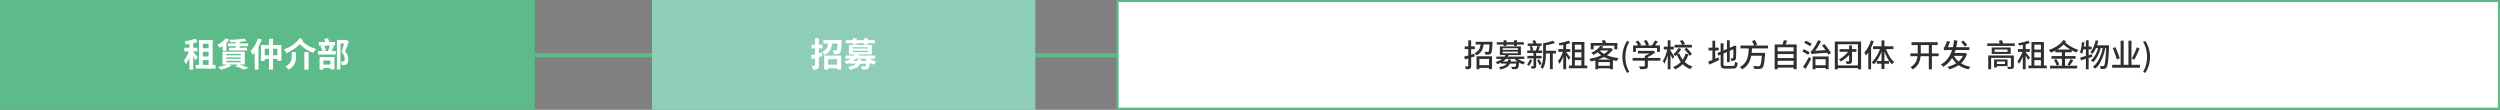
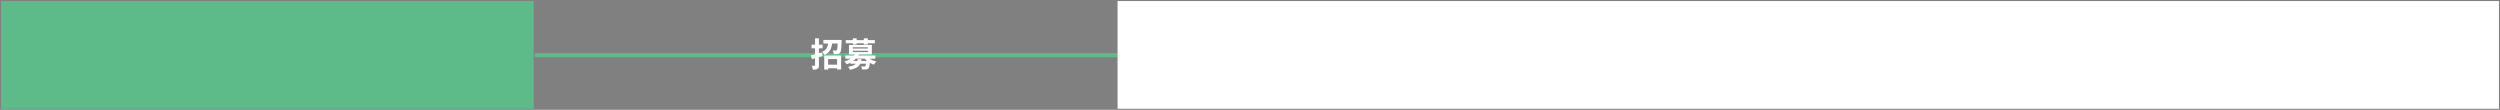
<svg xmlns="http://www.w3.org/2000/svg" width="1200.151" height="52.703" viewBox="0 0 1200.151 52.703">
  <rect x="0" y="0" width="1200.151" height="52.703" fill="#808080" stroke="none" />
  <g id="グループ_5441" data-name="グループ 5441" transform="translate(-120 -3573.352)">
    <path id="パス_90188" data-name="パス 90188" d="M-211,1006v336.6" transform="translate(1719.31 3810.855) rotate(90)" fill="none" stroke="#5cbb89" stroke-width="2" />
    <g id="パス_90187" data-name="パス 90187" transform="translate(120 3573.352)" fill="#5cbb89">
      <path d="M 256.209 52.203 L 0.5 52.203 L 0.5 0.5 L 256.209 0.5 L 256.209 52.203 Z" stroke="none" />
-       <path d="M 1 1 L 1 51.703 L 255.708 51.703 L 255.708 1 L 1 1 M -3.0517578125e-05 -3.814697265625e-06 L 256.708 -3.814697265625e-06 L 256.708 52.703 L -3.0517578125e-05 52.703 L -3.0517578125e-05 -3.814697265625e-06 Z" stroke="none" fill="#5cbb89" />
    </g>
    <g id="パス_90189" data-name="パス 90189" transform="translate(656 3573.352)" fill="#fff">
      <path d="M 663.651 52.203 L 0.5 52.203 L 0.5 0.5 L 663.651 0.5 L 663.651 52.203 Z" stroke="none" />
-       <path d="M 1 1 L 1 51.703 L 663.151 51.703 L 663.151 1 L 1 1 M 0 -1.9073486328125e-05 L 664.151 -1.9073486328125e-05 L 664.151 52.703 L 0 52.703 L 0 -1.9073486328125e-05 Z" stroke="none" fill="#5cbb89" />
    </g>
-     <path id="パス_90612" data-name="パス 90612" d="M-33.984-.832h9.456V.944h-9.456Zm2.4-8.032h4.592v1.728h-4.592Zm0,3.984h4.592v1.728h-4.592Zm-.9-7.9H-25.9V.192H-27.84v-11.2h-2.784V.192H-32.48Zm-4.592.688h1.824V1.424h-1.824Zm-2.416,3.008h6.24v1.776h-6.24Zm2.512.72,1.12.48q-.224.864-.536,1.792t-.688,1.832a18.693,18.693,0,0,1-.808,1.7,9.819,9.819,0,0,1-.9,1.392,7.587,7.587,0,0,0-.408-.936q-.264-.52-.488-.888A10.249,10.249,0,0,0-38.608-4.56a19.224,19.224,0,0,0,.96-1.936A14.957,14.957,0,0,0-36.976-8.368Zm2.784-5.088,1.072,1.568a17.57,17.57,0,0,1-1.8.544q-.968.24-1.976.408t-1.952.28a3.72,3.72,0,0,0-.208-.744q-.16-.424-.3-.744.928-.144,1.856-.344t1.792-.448A14.294,14.294,0,0,0-34.192-13.456ZM-35.248-7.12q.16.16.464.52t.664.776q.36.416.648.776l.416.52-1.12,1.5q-.144-.32-.384-.776t-.528-.936q-.288-.48-.552-.9t-.456-.712ZM-10.672-13.5l.992,1.168q-1.072.192-2.384.328t-2.7.2q-1.384.064-2.648.1a3.482,3.482,0,0,0-.144-.608,4.084,4.084,0,0,0-.224-.576q.928-.032,1.912-.08t1.928-.128q.944-.08,1.784-.176T-10.672-13.5Zm-7.9,2.336h9.7v1.344h-9.7Zm.544,2.064h8.624v1.328h-8.624Zm3.248-3.44h1.84v4.016h-1.84ZM-19.648-13.6l1.76.656A11.822,11.822,0,0,1-19.2-11.472a16.97,16.97,0,0,1-1.576,1.336,15.747,15.747,0,0,1-1.608,1.064q-.144-.176-.4-.44l-.512-.528a3.6,3.6,0,0,0-.48-.424,13.936,13.936,0,0,0,1.552-.856,11.523,11.523,0,0,0,1.44-1.08A8.432,8.432,0,0,0-19.648-13.6Zm.288,9.168v.64h6.912v-.64Zm0,1.664V-2.1h6.912v-.672Zm0-3.328v.64h6.912V-6.1Zm-1.856-1.088H-10.5v6.176h-10.72ZM-15.1-.256l1.648-.9q.832.256,1.712.568t1.68.608q.8.3,1.376.552l-2.32.864Q-11.44,1.2-12.1.9T-13.528.312Q-14.3.016-15.1-.256Zm-3.52-.944,1.712.768a13.468,13.468,0,0,1-1.52.752Q-19.3.688-20.2.992t-1.736.5a4.959,4.959,0,0,0-.4-.456q-.256-.264-.512-.512a4.272,4.272,0,0,0-.48-.408q.864-.144,1.736-.344t1.64-.448A10.327,10.327,0,0,0-18.624-1.2Zm-2.48-9.52,1.184-1.2.624.176v4.1H-21.1Zm16.96-2.832,1.808.56a28.144,28.144,0,0,1-1.2,2.728A26.759,26.759,0,0,1-5.016-7.68,15.758,15.758,0,0,1-6.672-5.536a5.268,5.268,0,0,0-.264-.616q-.184-.376-.392-.76a5.523,5.523,0,0,0-.384-.624A11.889,11.889,0,0,0-6.328-9.224,18.261,18.261,0,0,0-5.1-11.3,18.124,18.124,0,0,0-4.144-13.552ZM-5.728-9.1-3.9-10.928V1.424H-5.728Zm2.992-1.28H7.072v7.552H5.184V-8.608H-.928v5.9H-2.736Zm1.024,4.928H6.176V-3.68H-1.712Zm2.848-7.936h1.92V1.424H1.136ZM18.112-7.008H20.16V1.44H18.112Zm-6.032.032h2.032v1.824A13.136,13.136,0,0,1,14-3.48a7.168,7.168,0,0,1-.464,1.752,6.035,6.035,0,0,1-1.056,1.7,7,7,0,0,1-1.9,1.488,5.806,5.806,0,0,0-.456-.5A6.969,6.969,0,0,0,9.528.424,6.277,6.277,0,0,0,8.96.016,7.046,7.046,0,0,0,10.64-1.2a4.7,4.7,0,0,0,.936-1.328A5,5,0,0,0,11.984-3.9a9.335,9.335,0,0,0,.1-1.3ZM15.9-13.808l1.568,1.1a14.5,14.5,0,0,1-2.152,2.48,19.377,19.377,0,0,1-2.808,2.168A17.586,17.586,0,0,1,9.424-6.48a6.577,6.577,0,0,0-.512-.944,7.536,7.536,0,0,0-.656-.9,14.465,14.465,0,0,0,2.28-.92,16.129,16.129,0,0,0,2.144-1.3,14.779,14.779,0,0,0,1.848-1.56A9.5,9.5,0,0,0,15.9-13.808Zm.992,1.2A7.961,7.961,0,0,0,18.144-11.3a11.485,11.485,0,0,0,1.64,1.152,15.041,15.041,0,0,0,1.928.944,14.311,14.311,0,0,0,2.112.672,5.1,5.1,0,0,0-.488.536q-.264.328-.5.664a4.731,4.731,0,0,0-.384.624,14.36,14.36,0,0,1-2.176-.872A14.583,14.583,0,0,1,18.3-8.76a13.329,13.329,0,0,1-1.72-1.464,11.936,11.936,0,0,1-1.4-1.7Zm16.848-.224h4.192V-11.1h-2.5V1.344h-1.7Zm3.792,0h.352l.272-.08,1.344.832q-.4,1.152-.888,2.448T37.68-7.3a5.387,5.387,0,0,1,1.256,2.024,6.2,6.2,0,0,1,.28,1.736,4.591,4.591,0,0,1-.2,1.456,1.7,1.7,0,0,1-.648.9,2.027,2.027,0,0,1-.488.256A2.4,2.4,0,0,1,37.3-.8q-.256.032-.584.048t-.648,0a5.452,5.452,0,0,0-.128-.888,3.065,3.065,0,0,0-.336-.9q.272.032.5.04t.416.008a2.01,2.01,0,0,0,.312-.056,1.09,1.09,0,0,0,.264-.1.671.671,0,0,0,.288-.408,2.574,2.574,0,0,0,.08-.7,4.4,4.4,0,0,0-.32-1.512,5.43,5.43,0,0,0-1.232-1.8q.224-.592.456-1.3L36.824-9.8q.232-.712.416-1.344t.3-1.064ZM25.072-11.824h7.744v1.712H25.072Zm-.4,4.3h8.512v1.728H24.672ZM25.9-9.776l1.648-.416a8.355,8.355,0,0,1,.568,1.224,9.156,9.156,0,0,1,.36,1.16l-1.712.48a6.656,6.656,0,0,0-.328-1.2A10.566,10.566,0,0,0,25.9-9.776Zm4.48-.464,1.872.416L31.8-8.752q-.232.544-.448,1.032t-.424.872l-1.616-.384q.192-.416.4-.936T30.1-9.232Q30.272-9.776,30.384-10.24ZM26.416-.976h5.152V.688H26.416ZM25.408-4.64H32.56V1.328h-1.9V-2.928H27.2V1.408H25.408ZM27.6-13.232l1.744-.5q.24.512.488,1.128a8.84,8.84,0,0,1,.36,1.048l-1.856.56a8.083,8.083,0,0,0-.3-1.072Q27.824-12.7,27.6-13.232Z" transform="translate(248 3605.352)" fill="#fff" />
    <g id="グループ_4870" data-name="グループ 4870" transform="translate(-9 1210.352)">
-       <path id="パス_90134" data-name="パス 90134" d="M0,0H184V52.7H0Z" transform="translate(442 2363)" fill="#8dcdb9" />
      <path id="パス_90613" data-name="パス 90613" d="M-15.664-5.472q1.008-.224,2.432-.6t2.864-.76l.256,1.712q-1.312.4-2.664.784l-2.472.7Zm.256-5.088h5.3V-8.8h-5.3Zm1.68-3.024h1.856V-.7A3.461,3.461,0,0,1-12.016.4a1.158,1.158,0,0,1-.528.64,2.388,2.388,0,0,1-.928.32,9.463,9.463,0,0,1-1.344.08,4.2,4.2,0,0,0-.168-.928,6.425,6.425,0,0,0-.344-.96q.416.016.8.024A4.79,4.79,0,0,0-14-.432a.313.313,0,0,0,.208-.056A.282.282,0,0,0-13.728-.7ZM-8.3-.96h5.76V.768H-8.3ZM-9.728-12.832h7.2v1.744h-7.2Zm.416,7.488h8.1v6.7H-3.152V-3.632h-4.3V1.424H-9.312Zm6.48-7.488H-.96v.44a2.414,2.414,0,0,1-.016.3q-.064,1.712-.152,2.816a14.679,14.679,0,0,1-.216,1.72,2.109,2.109,0,0,1-.336.872,1.777,1.777,0,0,1-.536.448,1.962,1.962,0,0,1-.648.192,6.439,6.439,0,0,1-.824.056q-.5.008-1.064.008A3.912,3.912,0,0,0-4.92-6.92,3.4,3.4,0,0,0-5.3-7.792q.464.032.864.048t.592.016a.931.931,0,0,0,.3-.04.619.619,0,0,0,.224-.152A1.587,1.587,0,0,0-3.1-8.568a14.128,14.128,0,0,0,.152-1.448q.064-.96.112-2.528Zm-4.528.624h1.92A18.761,18.761,0,0,1-5.7-10.136,7.458,7.458,0,0,1-6.28-8.32a5.143,5.143,0,0,1-1.1,1.512,6.417,6.417,0,0,1-1.84,1.192A2.943,2.943,0,0,0-9.5-6.144Q-9.7-6.432-9.912-6.7a2.324,2.324,0,0,0-.44-.424A5.159,5.159,0,0,0-8.84-8.048a3.733,3.733,0,0,0,.864-1.168,5.5,5.5,0,0,0,.424-1.392Q-7.424-11.36-7.36-12.208ZM3.248-2.752H11.5v1.36H3.248ZM.816-5.328H15.2V-3.84H.816ZM5.488-6.3l1.872.288A8.72,8.72,0,0,1,5.184-3.192,11.54,11.54,0,0,1,1.408-1.136a3.179,3.179,0,0,0-.28-.472,6.023,6.023,0,0,0-.4-.512A2.131,2.131,0,0,0,.32-2.5,11.7,11.7,0,0,0,2.808-3.52,7.025,7.025,0,0,0,4.5-4.824,5.374,5.374,0,0,0,5.488-6.3ZM11.28-4.832a5.39,5.39,0,0,0,1.16.968A10.478,10.478,0,0,0,14-3.048a10.573,10.573,0,0,0,1.744.568,3.92,3.92,0,0,0-.44.448q-.232.272-.432.552t-.344.52a9.951,9.951,0,0,1-1.816-.808A9.967,9.967,0,0,1,11.08-2.92,9.073,9.073,0,0,1,9.792-4.288Zm-.448,2.08H12.64l-.008.24q-.008.24-.024.4A16.21,16.21,0,0,1,12.32-.12a2.265,2.265,0,0,1-.432.984,1.705,1.705,0,0,1-.544.328,2.166,2.166,0,0,1-.64.12,5.476,5.476,0,0,1-.816.048q-.512,0-1.1-.016A3.213,3.213,0,0,0,8.64.568,2.964,2.964,0,0,0,8.32-.16q.48.048.912.064t.64.016a.763.763,0,0,0,.5-.144A1.344,1.344,0,0,0,10.64-.9a13.312,13.312,0,0,0,.192-1.648ZM6.72-3.584H8.56a8.326,8.326,0,0,1-.424,1.8,4.176,4.176,0,0,1-.88,1.432A5,5,0,0,1,5.648.736a12.313,12.313,0,0,1-2.624.784A3.831,3.831,0,0,0,2.64.744a3.857,3.857,0,0,0-.528-.7A12.074,12.074,0,0,0,4.376-.5a3.989,3.989,0,0,0,1.336-.768,2.676,2.676,0,0,0,.7-1.024A5.917,5.917,0,0,0,6.72-3.584Zm-5.7-9.152H14.976v1.52H1.024ZM4.4-13.6H6.256v2.944H4.4Zm5.3,0h1.888v2.944H9.7ZM4.384-7.632v.624h7.232v-.624Zm0-1.68v.624h7.232v-.624Zm-1.84-1.12H13.536V-5.9H2.544Z" transform="translate(534 2395)" fill="#fff" />
    </g>
-     <path id="パス_90614" data-name="パス 90614" d="M-165.09-4.845q.915-.24,2.227-.607t2.648-.773l.18,1.29q-1.215.375-2.46.765t-2.265.69Zm.225-4.875H-160V-8.4h-4.86Zm1.725-2.925h1.38V-.375a2.533,2.533,0,0,1-.12.862.875.875,0,0,1-.45.487,1.93,1.93,0,0,1-.787.233,11.58,11.58,0,0,1-1.208.053,4.459,4.459,0,0,0-.143-.675,3.939,3.939,0,0,0-.262-.705q.45.015.825.015h.51a.268.268,0,0,0,.195-.06.293.293,0,0,0,.06-.21ZM-158.415-.7h5.73V.57h-5.73ZM-159.6-11.94h6.93v1.29h-6.93Zm.435,6.945h7.425V1.2h-1.425V-3.72H-157.8V1.245h-1.365Zm6.255-6.945h1.4v.345a1.405,1.405,0,0,1-.015.225q-.075,1.635-.165,2.662a13.917,13.917,0,0,1-.21,1.59,1.813,1.813,0,0,1-.33.8,1.386,1.386,0,0,1-.45.352,1.675,1.675,0,0,1-.555.142q-.285.03-.75.037t-.99-.007a3.13,3.13,0,0,0-.12-.69,2.482,2.482,0,0,0-.285-.66q.48.045.885.06t.585.015a.873.873,0,0,0,.285-.038.526.526,0,0,0,.195-.128,1.261,1.261,0,0,0,.24-.623,13.257,13.257,0,0,0,.158-1.41q.067-.937.127-2.453Zm-4.215.465h1.425a15.637,15.637,0,0,1-.285,1.875,7.178,7.178,0,0,1-.577,1.672,5.177,5.177,0,0,1-1.035,1.41,5.821,5.821,0,0,1-1.672,1.1,1.508,1.508,0,0,0-.21-.39q-.15-.21-.315-.405a2.332,2.332,0,0,0-.315-.315,5.044,5.044,0,0,0,1.433-.892,3.823,3.823,0,0,0,.87-1.155,5.827,5.827,0,0,0,.458-1.372A14.429,14.429,0,0,0-157.125-11.475Zm9.69,8.985h7.89v1.035h-7.89Zm-2.22-2.34h13.4V-3.7h-13.4Zm4.575-1.05,1.4.21a8.034,8.034,0,0,1-2.025,2.558,11.052,11.052,0,0,1-3.525,1.927,2.36,2.36,0,0,0-.21-.36,3.521,3.521,0,0,0-.3-.375,2.524,2.524,0,0,0-.3-.285,11.23,11.23,0,0,0,2.355-1,7.147,7.147,0,0,0,1.635-1.268A5.345,5.345,0,0,0-145.08-5.88Zm5.01,1.395a5.26,5.26,0,0,0,1.117.96,9.683,9.683,0,0,0,1.5.8,11,11,0,0,0,1.643.563,3.577,3.577,0,0,0-.322.337q-.173.2-.33.413t-.262.375a10.2,10.2,0,0,1-1.687-.743,10.071,10.071,0,0,1-1.545-1.042,7.239,7.239,0,0,1-1.208-1.245Zm.015,2h1.365l-.007.188a1.848,1.848,0,0,1-.038.322A14.956,14.956,0,0,1-139-.09,1.872,1.872,0,0,1-139.41.8a1.058,1.058,0,0,1-.435.27,2.741,2.741,0,0,1-.555.105q-.285.015-.765.015T-142.2,1.17a2.449,2.449,0,0,0-.113-.585,2.851,2.851,0,0,0-.232-.555,9.011,9.011,0,0,0,.923.068q.428.008.622.008a.769.769,0,0,0,.48-.12,1.314,1.314,0,0,0,.27-.675,15.615,15.615,0,0,0,.2-1.635ZM-144-3.45h1.365a7.522,7.522,0,0,1-.4,1.7,3.976,3.976,0,0,1-.848,1.35A4.783,4.783,0,0,1-145.38.623a10.773,10.773,0,0,1-2.355.713,2.8,2.8,0,0,0-.3-.577,3.22,3.22,0,0,0-.4-.518,10.068,10.068,0,0,0,2.123-.54,4.052,4.052,0,0,0,1.29-.78,2.8,2.8,0,0,0,.7-1.043A6.211,6.211,0,0,0-144-3.45Zm-5.46-8.295h12.99v1.14h-12.99Zm3.285-.915h1.38v2.715h-1.38Zm5,0h1.395v2.715h-1.395ZM-146.6-7.23v.81h7.29v-.81Zm0-1.62v.78h7.29v-.78Zm-1.365-.87h10.08v4.17h-10.08Zm21.33,2.07h5.6v1.32h-5.6Zm-7.965-3.48h6.675v1.17H-134.6Zm-.165,5.955h6.87V-3.96h-6.87Zm-.075-2.565h7.155v1.185h-7.155Zm10.89.66h1.38V1.185h-1.38Zm-9.765-2.565,1.14-.27a5.675,5.675,0,0,1,.39.99,5.636,5.636,0,0,1,.21.96l-1.2.315a5.776,5.776,0,0,0-.173-.968A5.4,5.4,0,0,0-133.71-9.645Zm3.735-.3,1.3.27q-.24.63-.495,1.275t-.48,1.095L-130.8-7.56q.15-.33.3-.75t.293-.855Q-130.065-9.6-129.975-9.945Zm7.41-2.505,1.125,1.05a15.732,15.732,0,0,1-1.65.517q-.9.232-1.845.412t-1.83.315a2.825,2.825,0,0,0-.18-.54,5.225,5.225,0,0,0-.255-.525q.84-.15,1.7-.345t1.628-.427Q-123.1-12.225-122.565-12.45Zm-9.81.03,1.275-.315q.24.465.495,1.035a6.734,6.734,0,0,1,.36.96l-1.32.375a7.831,7.831,0,0,0-.337-1Q-132.135-11.94-132.375-12.42Zm.54,5.415h1.275v6.63a1.966,1.966,0,0,1-.1.713.8.8,0,0,1-.39.412,2,2,0,0,1-.72.188q-.42.037-.99.037a2.627,2.627,0,0,0-.15-.6,4.653,4.653,0,0,0-.255-.585q.375.015.69.015a4.148,4.148,0,0,0,.435-.015q.21,0,.21-.195Zm4.635-4.215h1.32V-6q0,.81-.052,1.748a17.9,17.9,0,0,1-.21,1.9,11.072,11.072,0,0,1-.465,1.845,6.659,6.659,0,0,1-.817,1.62A1.629,1.629,0,0,0-127.732.8q-.2-.165-.412-.315a2.806,2.806,0,0,0-.36-.225,6.238,6.238,0,0,0,.877-1.965,12.055,12.055,0,0,0,.353-2.2Q-127.2-5.025-127.2-6Zm-2.91,8.16.945-.51a12.459,12.459,0,0,1,.72,1.178,9.89,9.89,0,0,1,.525,1.1l-.975.585a9.806,9.806,0,0,0-.533-1.14Q-129.78-2.5-130.11-3.06Zm-3.465-.405,1.11.285a8.929,8.929,0,0,1-.667,1.53,7.538,7.538,0,0,1-.863,1.275q-.165-.15-.45-.36a5.274,5.274,0,0,0-.5-.33,6.025,6.025,0,0,0,.788-1.11A7.781,7.781,0,0,0-133.575-3.465Zm18.735,2.94h8.82V.78h-8.82Zm2.145-7.65h4.47V-6.9h-4.47Zm-.015,3.765h4.47v1.29h-4.47Zm-.66-7.44h5.985V.21h-1.44V-10.545h-3.15V.21h-1.395Zm-4.155.495h1.365v12.6h-1.365Zm-2.37,2.91h5.73V-7.11h-5.73Zm2.445.525.855.36q-.21.81-.518,1.665t-.675,1.7a16.506,16.506,0,0,1-.78,1.575A10.516,10.516,0,0,1-119.4-1.35a4.628,4.628,0,0,0-.315-.683q-.21-.382-.375-.638a10.009,10.009,0,0,0,1.035-1.5,18.21,18.21,0,0,0,.938-1.875A14,14,0,0,0-117.45-7.92Zm2.5-4.575.825,1.155a16.349,16.349,0,0,1-1.613.5q-.893.232-1.83.39t-1.807.278a2.619,2.619,0,0,0-.15-.547,4.545,4.545,0,0,0-.24-.547q.855-.135,1.74-.323t1.688-.42A11.547,11.547,0,0,0-114.945-12.495Zm-1.23,5.595q.135.15.435.5t.638.773q.337.42.622.78t.39.51l-.84,1.125q-.135-.285-.375-.72t-.533-.893q-.292-.457-.555-.862t-.428-.645Zm16.38-3.045,1.515.3a12.5,12.5,0,0,1-1.987,2.168,12.722,12.722,0,0,1-2.858,1.838,3.959,3.959,0,0,0-.27-.368q-.165-.2-.345-.39a1.919,1.919,0,0,0-.345-.293,10.345,10.345,0,0,0,2.647-1.523A8.158,8.158,0,0,0-99.795-9.945Zm.135,1.08h4.9v1.1h-5.895Zm4.485,0h.285l.24-.06.96.57A8.591,8.591,0,0,1-95.6-6.195a14.44,14.44,0,0,1-2.58,1.665,20.767,20.767,0,0,1-2.985,1.23,25.682,25.682,0,0,1-3.143.81,3.059,3.059,0,0,0-.173-.428q-.112-.232-.247-.457a3.438,3.438,0,0,0-.255-.375,27.639,27.639,0,0,0,2.97-.683A18.979,18.979,0,0,0-99.2-5.483,13.224,13.224,0,0,0-96.825-6.9a6.626,6.626,0,0,0,1.65-1.755Zm-5.1.84a8.342,8.342,0,0,0,2.3,1.853,14.751,14.751,0,0,0,3.232,1.32,23.441,23.441,0,0,0,3.825.743,2.7,2.7,0,0,0-.33.412q-.165.247-.323.5a5.163,5.163,0,0,0-.262.457,21.732,21.732,0,0,1-3.848-.923,15.411,15.411,0,0,1-3.307-1.568A10.257,10.257,0,0,1-101.5-7.47ZM-102.12-3.39H-93.7V1.23H-95.16V-2.2h-5.565V1.26h-1.395Zm.795,2.97h6.915V.765h-6.915Zm-3.03-10.935H-91.56V-8.31h-1.455v-1.755h-9.945V-8.31h-1.395Zm5.235-1.11,1.395-.345q.285.435.592,1a9.756,9.756,0,0,1,.473.967l-1.47.405q-.15-.39-.435-.975T-99.12-12.465Zm12.21,15.45A15.9,15.9,0,0,1-88.545-.593a13.671,13.671,0,0,1-.585-4.1,13.691,13.691,0,0,1,.585-4.1,15.853,15.853,0,0,1,1.635-3.585l1.08.48a12.786,12.786,0,0,0-1.418,3.472A15.493,15.493,0,0,0-87.7-4.695,15.462,15.462,0,0,0-87.247-.96,12.8,12.8,0,0,0-85.83,2.5Zm5.235-10.56h7.215V-6.33h-7.215Zm-2.58,3.4H-70.92v1.305H-84.255Zm5.865-1.02h1.455v4.8a1.837,1.837,0,0,1-.18.9,1.141,1.141,0,0,1-.645.48,4.637,4.637,0,0,1-1.155.187q-.69.037-1.695.038a3.39,3.39,0,0,0-.232-.69,5.236,5.236,0,0,0-.353-.675q.54.015,1.035.022t.87,0q.375-.007.525-.007a.58.58,0,0,0,.3-.075.255.255,0,0,0,.075-.21Zm3.48-2.385h.36l.3-.075.9.72a11.01,11.01,0,0,1-1.245.975,16.086,16.086,0,0,1-1.478.893,16.078,16.078,0,0,1-1.552.727,5.027,5.027,0,0,0-.36-.45,3.838,3.838,0,0,0-.4-.4A12.132,12.132,0,0,0-77.055-5.8a11.606,11.606,0,0,0,1.238-.758A7.039,7.039,0,0,0-74.91-7.3Zm-9.1-2.64h12.87v3.12H-72.54v-1.86H-82.665v1.86h-1.35ZM-73.56-12.57l1.44.465q-.465.705-1,1.417T-74.1-9.48l-1.11-.45q.285-.36.592-.817t.585-.937Q-73.755-12.165-73.56-12.57Zm-9.24.585,1.2-.54q.4.465.817,1.028a4.962,4.962,0,0,1,.592,1l-1.26.615a6.384,6.384,0,0,0-.57-1.028Q-82.41-11.5-82.8-11.985Zm3.93-.345,1.26-.465a9.206,9.206,0,0,1,.713,1.148,7.089,7.089,0,0,1,.487,1.1l-1.32.525a7.053,7.053,0,0,0-.457-1.118A10.678,10.678,0,0,0-78.87-12.33ZM-64.1-10.5h8.28v1.305H-64.1Zm1.89,1.53,1.275.585a16.768,16.768,0,0,1-1.29,1.8A12.248,12.248,0,0,1-63.705-5.04a3.374,3.374,0,0,0-.465-.465q-.3-.255-.525-.42a8.021,8.021,0,0,0,.96-.9A11.087,11.087,0,0,0-62.873-7.9,9.9,9.9,0,0,0-62.205-8.97Zm2.805.66.96-.78q.5.45,1.005,1t.952,1.08a6.882,6.882,0,0,1,.7.982l-1.05.885a6.343,6.343,0,0,0-.653-1.005q-.427-.555-.93-1.125T-59.4-8.31Zm-2.37,2.07a10.623,10.623,0,0,0,1.388,2.663,9.231,9.231,0,0,0,2.1,2.107A9.51,9.51,0,0,0-55.53-.105a3.258,3.258,0,0,0-.345.375q-.18.225-.338.458t-.278.443A9.8,9.8,0,0,1-59.347-.435a10.478,10.478,0,0,1-2.16-2.407,14.358,14.358,0,0,1-1.507-3.083Zm.195-6.06,1.245-.48a7.556,7.556,0,0,1,.705.93,5.66,5.66,0,0,1,.495.915l-1.29.57a6.485,6.485,0,0,0-.48-.945A8.971,8.971,0,0,0-61.575-12.3ZM-69.27-9.585h4.8V-8.25h-4.8Zm1.89-3.075h1.305v13.9H-67.38Zm-.15,3.93.795.3q-.15.93-.39,1.92t-.548,1.935q-.308.945-.66,1.763a10.617,10.617,0,0,1-.728,1.418,2.867,2.867,0,0,0-.18-.457q-.12-.247-.255-.5t-.255-.435a7.442,7.442,0,0,0,.69-1.193q.33-.7.63-1.5t.525-1.642Q-67.68-7.965-67.53-8.73Zm1.425.975q.12.18.382.593t.563.907q.3.495.548.915l.353.6-.84,1.05q-.12-.33-.338-.8t-.465-.99Q-66.15-6-66.375-6.45t-.375-.72Zm7.26,1.47,1.38.345A11.35,11.35,0,0,1-59.82-1.582,11.282,11.282,0,0,1-63.9,1.275a4.368,4.368,0,0,0-.247-.36Q-64.305.7-64.478.5A2.441,2.441,0,0,0-64.8.18,10.418,10.418,0,0,0-60.975-2.4,9.4,9.4,0,0,0-58.845-6.285Zm19.89-6.375h1.335v10.5h-1.335Zm-4.6,6.12,7.95-3.36.525,1.2L-43.02-5.28Zm1.56-4.7h1.365v9.9A2.065,2.065,0,0,0-40.56-.7a.455.455,0,0,0,.322.292,2.666,2.666,0,0,0,.728.075h3.315A1.043,1.043,0,0,0-35.557-.5a1.033,1.033,0,0,0,.322-.6,7.461,7.461,0,0,0,.15-1.26,3.241,3.241,0,0,0,.607.315,3.874,3.874,0,0,0,.653.21A6.43,6.43,0,0,1-34.14-.18a1.589,1.589,0,0,1-.682.863A2.6,2.6,0,0,1-36.1.945H-39.6A4.333,4.333,0,0,1-41.048.75a1.222,1.222,0,0,1-.743-.7A3.745,3.745,0,0,1-42-1.35Zm6.12,1.5H-36l.285-.225.255-.195,1,.375-.06.24q0,1.065-.007,1.973t-.022,1.62q-.015.712-.038,1.2a5.259,5.259,0,0,1-.068.713A1.374,1.374,0,0,1-34.9-3.3a1.079,1.079,0,0,1-.548.36,2.269,2.269,0,0,1-.72.142q-.42.022-.75.022a4.517,4.517,0,0,0-.12-.638,3.354,3.354,0,0,0-.195-.577q.225.015.495.015h.375a.454.454,0,0,0,.263-.068.456.456,0,0,0,.142-.293,3.823,3.823,0,0,0,.045-.555q.015-.42.022-1.1t.007-1.628Zm-11.925.63h4.86V-7.77h-4.86Zm1.86-3.375h1.335v9.84h-1.335Zm-2.01,10.05q.6-.225,1.4-.548t1.71-.7q.907-.375,1.807-.75l.315,1.26q-1.2.57-2.43,1.14T-47.4-1Zm15.5-7.71h13.215v1.365H-32.46Zm4.815,3.525h5.88v1.38h-5.88Zm5.505,0h1.485l-.007.12q-.008.12-.015.27t-.022.255q-.15,2.085-.315,3.4A13.56,13.56,0,0,1-21.39-.548,2.541,2.541,0,0,1-21.9.48a1.6,1.6,0,0,1-.637.45,3.383,3.383,0,0,1-.8.165q-.42.03-1.11.023t-1.455-.053a2.638,2.638,0,0,0-.15-.713,2.071,2.071,0,0,0-.36-.667q.8.06,1.507.075t1.043.015a2.312,2.312,0,0,0,.405-.03.7.7,0,0,0,.315-.15,2,2,0,0,0,.413-.878,12.954,12.954,0,0,0,.33-1.912q.142-1.245.263-3.195ZM-28.47-9.3H-26.9q-.06,1.185-.18,2.392a18.854,18.854,0,0,1-.39,2.378,10.927,10.927,0,0,1-.78,2.242A7.926,7.926,0,0,1-29.6-.3,8.224,8.224,0,0,1-31.71,1.3a4.1,4.1,0,0,0-.465-.6,4.059,4.059,0,0,0-.585-.54A7.265,7.265,0,0,0-30.8-1.268,6.758,6.758,0,0,0-29.58-3.045a9.321,9.321,0,0,0,.675-2.01A15.961,15.961,0,0,0-28.6-7.178Q-28.515-8.25-28.47-9.3Zm1.545-2.97,1.38-.54q.3.525.615,1.14a9.822,9.822,0,0,1,.48,1.065l-1.455.63a8.018,8.018,0,0,0-.435-1.11Q-26.64-11.73-26.925-12.27ZM-15.09-7.365h8.475V-6.03H-15.09Zm0,3.24h8.475v1.32H-15.09Zm0,3.255h8.475V.465H-15.09Zm-.96-9.795H-5.475V1.215H-6.96V-9.3h-7.665V1.26H-16.05Zm4.32-2.025,1.695.21q-.27.69-.555,1.38t-.54,1.2l-1.275-.24q.135-.375.262-.817t.24-.9Q-11.79-12.315-11.73-12.69Zm9.84,1.23.78-1.02q.465.2,1.005.473t1.035.563q.495.285.825.51L.93-9.765a7.74,7.74,0,0,0-.8-.555q-.487-.3-1.02-.6T-1.89-11.46Zm-.915,4.14.765-1.05q.45.2.982.465t1.02.54Q.45-7.1.78-6.87l-.8,1.17A8.455,8.455,0,0,0-.8-6.21Q-1.29-6.5-1.815-6.8T-2.805-7.32ZM-2.46.12q.42-.57.915-1.365t1-1.688Q-.03-3.825.4-4.68l1.035.945q-.39.78-.848,1.628T-.338-.45Q-.81.36-1.26,1.08Zm5.4-.8H9.18V.63H2.94ZM2.16-4.89h7.7v6.1H8.415V-3.57H3.525V1.275H2.16ZM6.63-10.2l1.215-.615q.6.675,1.2,1.455t1.1,1.53a10.675,10.675,0,0,1,.78,1.365l-1.275.72a10.678,10.678,0,0,0-.765-1.4Q8.385-7.92,7.8-8.722T6.63-10.2ZM1.665-5.97a3.184,3.184,0,0,0-.112-.39q-.082-.24-.18-.5T1.2-7.3a1.085,1.085,0,0,0,.487-.307,5,5,0,0,0,.532-.653q.165-.2.465-.637t.66-1.042q.36-.6.727-1.305t.668-1.425l1.485.42q-.51,1.02-1.11,2.025t-1.222,1.9a18.736,18.736,0,0,1-1.237,1.6v.03L2.5-6.63q-.15.075-.345.188a2.326,2.326,0,0,0-.345.24A.34.34,0,0,0,1.665-5.97Zm0,0L1.65-7.095l.84-.495,6.7-.375q.045.315.12.682t.15.608q-1.95.12-3.263.217L4.072-6.3q-.817.06-1.29.112t-.712.105A3.217,3.217,0,0,0,1.665-5.97ZM12.81-12.045H25.44V1.275H23.91V-10.74H14.265V1.275H12.81ZM13.635-.6h11.19V.69H13.635ZM15.1-8.4H23.19v1.26H15.1Zm4.6-1.785h1.38V-2.76a2.119,2.119,0,0,1-.12.787.828.828,0,0,1-.465.443,2.089,2.089,0,0,1-.81.2q-.495.037-1.215.037a3.628,3.628,0,0,0-.18-.637,6.28,6.28,0,0,0-.27-.638q.465.015.878.023t.563-.007a.29.29,0,0,0,.195-.045.261.261,0,0,0,.045-.18Zm.09,2.19,1.17.81a12.911,12.911,0,0,1-1.53,1.852A16.826,16.826,0,0,1,17.6-3.727,15.872,15.872,0,0,1,15.7-2.49a4.7,4.7,0,0,0-.4-.48,3.786,3.786,0,0,0-.5-.465,14.034,14.034,0,0,0,1.837-1.2,15.538,15.538,0,0,0,1.747-1.56A10.722,10.722,0,0,0,19.8-7.995Zm10.4-4.6,1.335.39A24.127,24.127,0,0,1,30.5-9.682,23.912,23.912,0,0,1,29.212-7.3a14.914,14.914,0,0,1-1.448,1.98,3.14,3.14,0,0,0-.2-.45q-.142-.27-.3-.548a3.225,3.225,0,0,0-.293-.443,12.092,12.092,0,0,0,1.26-1.658,17.486,17.486,0,0,0,1.1-2.01A19.353,19.353,0,0,0,30.195-12.6ZM28.89-8.625,30.24-9.96V1.245H28.89ZM35.235-12.6h1.4V1.17h-1.4Zm-4.05,2.8h9.8V-8.43h-9.8Zm1.8,7.1h5.88v1.29h-5.88Zm4.23-6.36a17.8,17.8,0,0,0,1.05,2.61A17.864,17.864,0,0,0,39.69-4.043,9.647,9.647,0,0,0,41.325-2.22a5.885,5.885,0,0,0-.57.51,4.3,4.3,0,0,0-.51.6,11.759,11.759,0,0,1-1.612-2.07,20.56,20.56,0,0,1-1.4-2.662A24,24,0,0,1,36.165-8.76Zm-2.49-.09,1.05.285a24.26,24.26,0,0,1-1.1,3,20.05,20.05,0,0,1-1.448,2.708A11.268,11.268,0,0,1,31.53-1.065q-.12-.165-.292-.375a4.612,4.612,0,0,0-.368-.4,3.507,3.507,0,0,0-.36-.307A9.778,9.778,0,0,0,32.2-4a17.843,17.843,0,0,0,1.463-2.46A17.226,17.226,0,0,0,34.725-9.15ZM49.65-11.73H62.205v1.35H49.65Zm-.54,5.37H62.67v1.35H49.11Zm8.835-4.62H59.43V1.275H57.945Zm-5.31,0H54.09v4.065a20.575,20.575,0,0,1-.12,2.2,9.648,9.648,0,0,1-.5,2.2A7.144,7.144,0,0,1,52.313-.465,8.064,8.064,0,0,1,50.25,1.32a2.806,2.806,0,0,0-.322-.36q-.2-.2-.413-.39a2,2,0,0,0-.4-.3,7.545,7.545,0,0,0,1.9-1.59,6.2,6.2,0,0,0,1.05-1.785,8.142,8.142,0,0,0,.458-1.9,16.742,16.742,0,0,0,.113-1.92Zm16.98,4.935A9.275,9.275,0,0,0,72.7-2.1,12.168,12.168,0,0,0,77.94.015a3.825,3.825,0,0,0-.323.375q-.172.225-.323.465t-.255.435a13.614,13.614,0,0,1-3.817-1.4,10.42,10.42,0,0,1-2.85-2.325A12.265,12.265,0,0,1,68.4-5.685Zm5.145-.51h.285l.27-.06.99.45a10.759,10.759,0,0,1-1.38,2.813,10.079,10.079,0,0,1-1.973,2.115A12.2,12.2,0,0,1,70.507.278a16.6,16.6,0,0,1-2.8,1.013,3.6,3.6,0,0,0-.33-.645A4.74,4.74,0,0,0,66.96.06,14.849,14.849,0,0,0,69.525-.8,11.079,11.079,0,0,0,71.79-2.122a8.832,8.832,0,0,0,1.8-1.838,7.986,7.986,0,0,0,1.17-2.355Zm-5.565,0h5.79v1.38h-6.21Zm.9-6.18,1.575.255a31.438,31.438,0,0,1-.787,4.05,17.629,17.629,0,0,1-1.305,3.45,12.6,12.6,0,0,1-1.972,2.842A12.163,12.163,0,0,1,64.8.09a3.153,3.153,0,0,0-.27-.368Q64.35-.5,64.14-.7a2.635,2.635,0,0,0-.39-.33A10.593,10.593,0,0,0,67.05-3.9a13.448,13.448,0,0,0,1.995-3.937A26.486,26.486,0,0,0,70.1-12.735Zm3.345.87,1.1-.66q.315.33.675.72t.683.75q.322.36.533.645l-1.155.75a6.27,6.27,0,0,0-.5-.667q-.323-.383-.675-.788ZM65.475-7.71q-.045-.15-.127-.39t-.173-.487q-.09-.247-.165-.413a.874.874,0,0,0,.3-.217,1.986,1.986,0,0,0,.285-.4q.09-.165.285-.57t.4-.96a9.658,9.658,0,0,0,.338-1.14l1.515.255q-.195.645-.457,1.3T67.125-9.51q-.285.57-.555,1.005v.015l-.165.075q-.165.075-.382.2a2.234,2.234,0,0,0-.382.262Q65.475-7.815,65.475-7.71Zm0,0V-8.775l.885-.57H77.43v1.35H67.065a6.185,6.185,0,0,0-1.08.075A.872.872,0,0,0,65.475-7.71ZM85.98-11.175H99.21V-9.96H85.98Zm3.57,2.94V-7.11h6.21V-8.235Zm-1.41-.99h9.105V-6.12H88.14Zm-1.665,3.84h11.88v1.17h-10.5V1.26h-1.38Zm10.89,0H98.79v5.25A1.549,1.549,0,0,1,98.655.6a.9.9,0,0,1-.51.375,3.279,3.279,0,0,1-.877.15q-.533.03-1.3.015a2.305,2.305,0,0,0-.18-.532Q95.655.315,95.535.09q.315.015.645.022t.577,0q.248-.007.338-.007.27,0,.27-.24Zm-5.79-7.02L93-12.735q.21.465.42,1.042t.315.952l-1.5.42a10.293,10.293,0,0,0-.285-.99Q91.755-11.895,91.575-12.405ZM90.06-3.465h5.7v3.2h-5.7v-1H94.5V-2.46H90.06Zm-.765,0H90.63v3.9H89.295ZM105.75-.525h8.82V.78h-8.82Zm2.145-7.65h4.47V-6.9h-4.47ZM107.88-4.41h4.47v1.29h-4.47Zm-.66-7.44h5.985V.21h-1.44V-10.545h-3.15V.21H107.22Zm-4.155.495h1.365v12.6h-1.365Zm-2.37,2.91h5.73V-7.11h-5.73Zm2.445.525.855.36q-.21.81-.518,1.665t-.675,1.7a16.506,16.506,0,0,1-.78,1.575,10.516,10.516,0,0,1-.832,1.268,4.628,4.628,0,0,0-.315-.683q-.21-.382-.375-.638a10.009,10.009,0,0,0,1.035-1.5,18.21,18.21,0,0,0,.938-1.875A14,14,0,0,0,103.14-7.92Zm2.5-4.575.825,1.155a16.349,16.349,0,0,1-1.613.5q-.893.232-1.83.39t-1.807.278a2.619,2.619,0,0,0-.15-.547,4.545,4.545,0,0,0-.24-.547q.855-.135,1.74-.323t1.688-.42A11.547,11.547,0,0,0,105.645-12.495ZM104.415-6.9q.135.15.435.5t.638.773q.337.42.622.78t.39.51l-.84,1.125q-.135-.285-.375-.72t-.533-.893q-.292-.457-.555-.862t-.428-.645Zm14.25-1.335h7.875v1.32h-7.875Zm-1.83,3.15h11.58v1.29h-11.58Zm-.705,4.65h13.02V.87H116.13Zm5.7-7.2h1.515V.2H121.83ZM117.975-3.18l1.155-.465a8.34,8.34,0,0,1,.577.862q.278.473.51.93a4.83,4.83,0,0,1,.338.817l-1.23.54a6.4,6.4,0,0,0-.315-.825q-.21-.465-.48-.96A9.313,9.313,0,0,0,117.975-3.18Zm8-.465,1.35.51q-.42.705-.885,1.425T125.58-.48L124.5-.945q.255-.36.525-.833t.525-.967Q125.805-3.24,125.97-3.645Zm-2.805-8.31a9.613,9.613,0,0,0,1.283,1.17,15.405,15.405,0,0,0,1.642,1.1,18.118,18.118,0,0,0,1.838.938,15.99,15.99,0,0,0,1.853.69q-.15.15-.345.375t-.36.45q-.165.225-.285.42a15.925,15.925,0,0,1-1.852-.81,18.351,18.351,0,0,1-1.845-1.088,18.693,18.693,0,0,1-1.7-1.282,12.416,12.416,0,0,1-1.41-1.4Zm-.63-.855,1.32.6a11.81,11.81,0,0,1-1.98,2.3,14.483,14.483,0,0,1-2.535,1.83,18.586,18.586,0,0,1-2.865,1.328,4.719,4.719,0,0,0-.42-.668,5.535,5.535,0,0,0-.54-.638,16.477,16.477,0,0,0,2.76-1.125,13.524,13.524,0,0,0,2.438-1.6A9,9,0,0,0,122.535-12.81Zm15.48.15,1.29.24a19.269,19.269,0,0,1-.682,2.4,15.969,15.969,0,0,1-.945,2.152A10.679,10.679,0,0,1,136.53-6.12q-.12-.105-.315-.263t-.4-.307a3.751,3.751,0,0,0-.375-.24A7.1,7.1,0,0,0,136.553-8.5a13.874,13.874,0,0,0,.855-1.973A18.227,18.227,0,0,0,138.015-12.66Zm5.115,2.43h1.35V-9.8a1.908,1.908,0,0,1-.015.263q-.12,2.55-.247,4.32t-.262,2.91a13.333,13.333,0,0,1-.307,1.785,2.479,2.479,0,0,1-.4.915,1.481,1.481,0,0,1-.495.48,2.022,2.022,0,0,1-.615.2,5.913,5.913,0,0,1-.757.053q-.458.007-.953-.023a3.784,3.784,0,0,0-.112-.713A2.294,2.294,0,0,0,140.04-.3q.48.045.87.052t.6.007a.8.8,0,0,0,.315-.053.79.79,0,0,0,.255-.2,2.328,2.328,0,0,0,.315-.8,13.486,13.486,0,0,0,.277-1.68q.128-1.1.24-2.8T143.13-9.9Zm-4.98,0h5.58v1.32h-6.195Zm1.335.42,1.05.525a19.121,19.121,0,0,1-.863,2.662A16.8,16.8,0,0,1,138.4-4.1a8.909,8.909,0,0,1-1.56,1.935,4.881,4.881,0,0,0-.5-.428,3.919,3.919,0,0,0-.607-.382,7.423,7.423,0,0,0,1.245-1.282,11.192,11.192,0,0,0,1.065-1.68,15.7,15.7,0,0,0,.84-1.92A20.209,20.209,0,0,0,139.485-9.81Zm2.115.135,1.11.51a25.681,25.681,0,0,1-.72,2.97,23.942,23.942,0,0,1-1.058,2.82,15.247,15.247,0,0,1-1.38,2.46A8.8,8.8,0,0,1,137.82.96a4.685,4.685,0,0,0-.533-.443,4.482,4.482,0,0,0-.638-.4,8.157,8.157,0,0,0,1.785-1.762A13.154,13.154,0,0,0,139.837-4a21.192,21.192,0,0,0,1.05-2.753A26.1,26.1,0,0,0,141.6-9.675Zm-11,5.28q.72-.18,1.643-.435t1.95-.555l2.063-.6.18,1.26-2.865.885q-1.455.45-2.61.81Zm2.745-8.265h1.32V1.26h-1.32Zm-1.9.855,1.2.2q-.105,1-.262,1.995t-.368,1.86a10.045,10.045,0,0,1-.495,1.545q-.12-.09-.308-.21t-.39-.24q-.2-.12-.337-.2a7.72,7.72,0,0,0,.45-1.425q.18-.81.307-1.71T131.445-11.805Zm.24,2.145h4.4v1.35h-4.65ZM145.965-.9h13.35V.525h-13.35Zm4.065-11.58h1.455V-.345H150.03Zm3.75,0h1.455V-.255H153.78ZM157.8-9.3l1.29.615q-.345.885-.772,1.852t-.878,1.867q-.45.9-.855,1.605l-1.17-.6q.405-.7.848-1.612t.848-1.89Q157.515-8.445,157.8-9.3Zm-11.565.345,1.3-.39q.39.855.78,1.838t.735,1.913q.345.93.54,1.6l-1.41.525q-.18-.69-.495-1.635t-.7-1.957Q146.61-8.07,146.235-8.955ZM161.9,2.985l-1.08-.48A12.985,12.985,0,0,0,162.24-.96a15.226,15.226,0,0,0,.465-3.735,15.256,15.256,0,0,0-.465-3.728,12.966,12.966,0,0,0-1.425-3.472l1.08-.48a15.482,15.482,0,0,1,1.65,3.585,13.691,13.691,0,0,1,.585,4.1,13.671,13.671,0,0,1-.585,4.1A15.526,15.526,0,0,1,161.9,2.985Z" transform="translate(988 3605.352)" fill="#2f2f2f" />
  </g>
</svg>